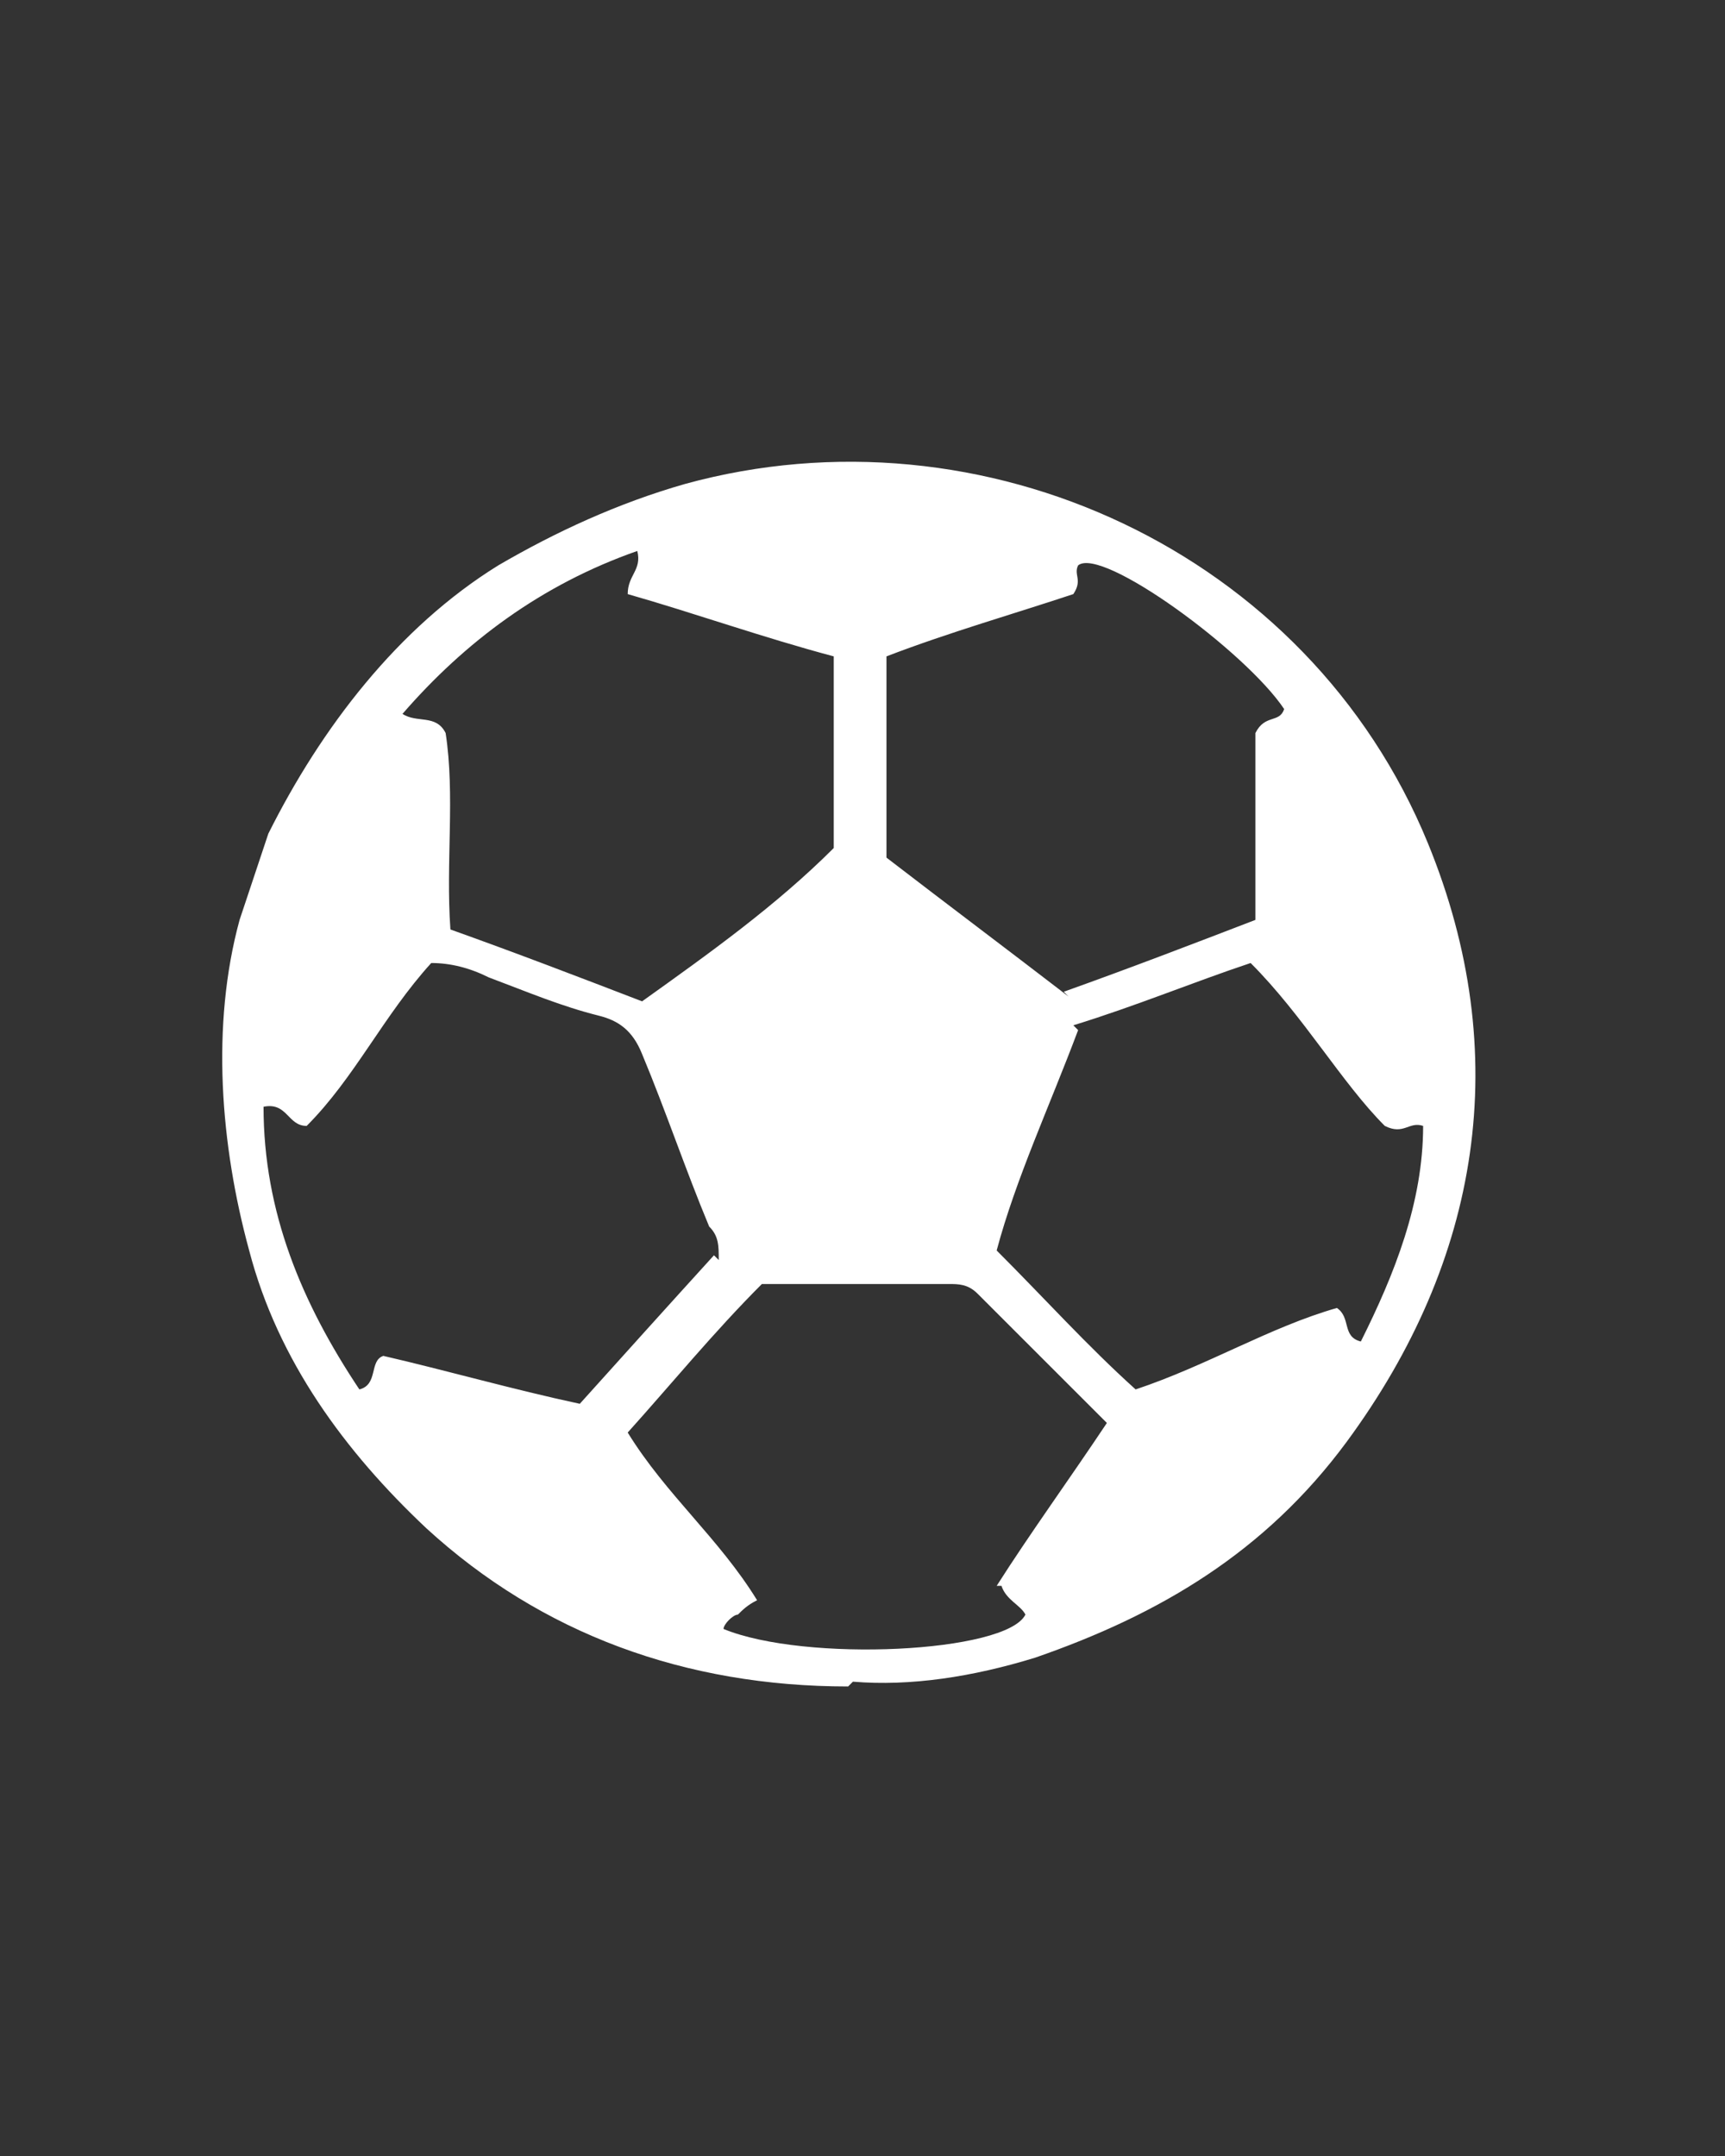
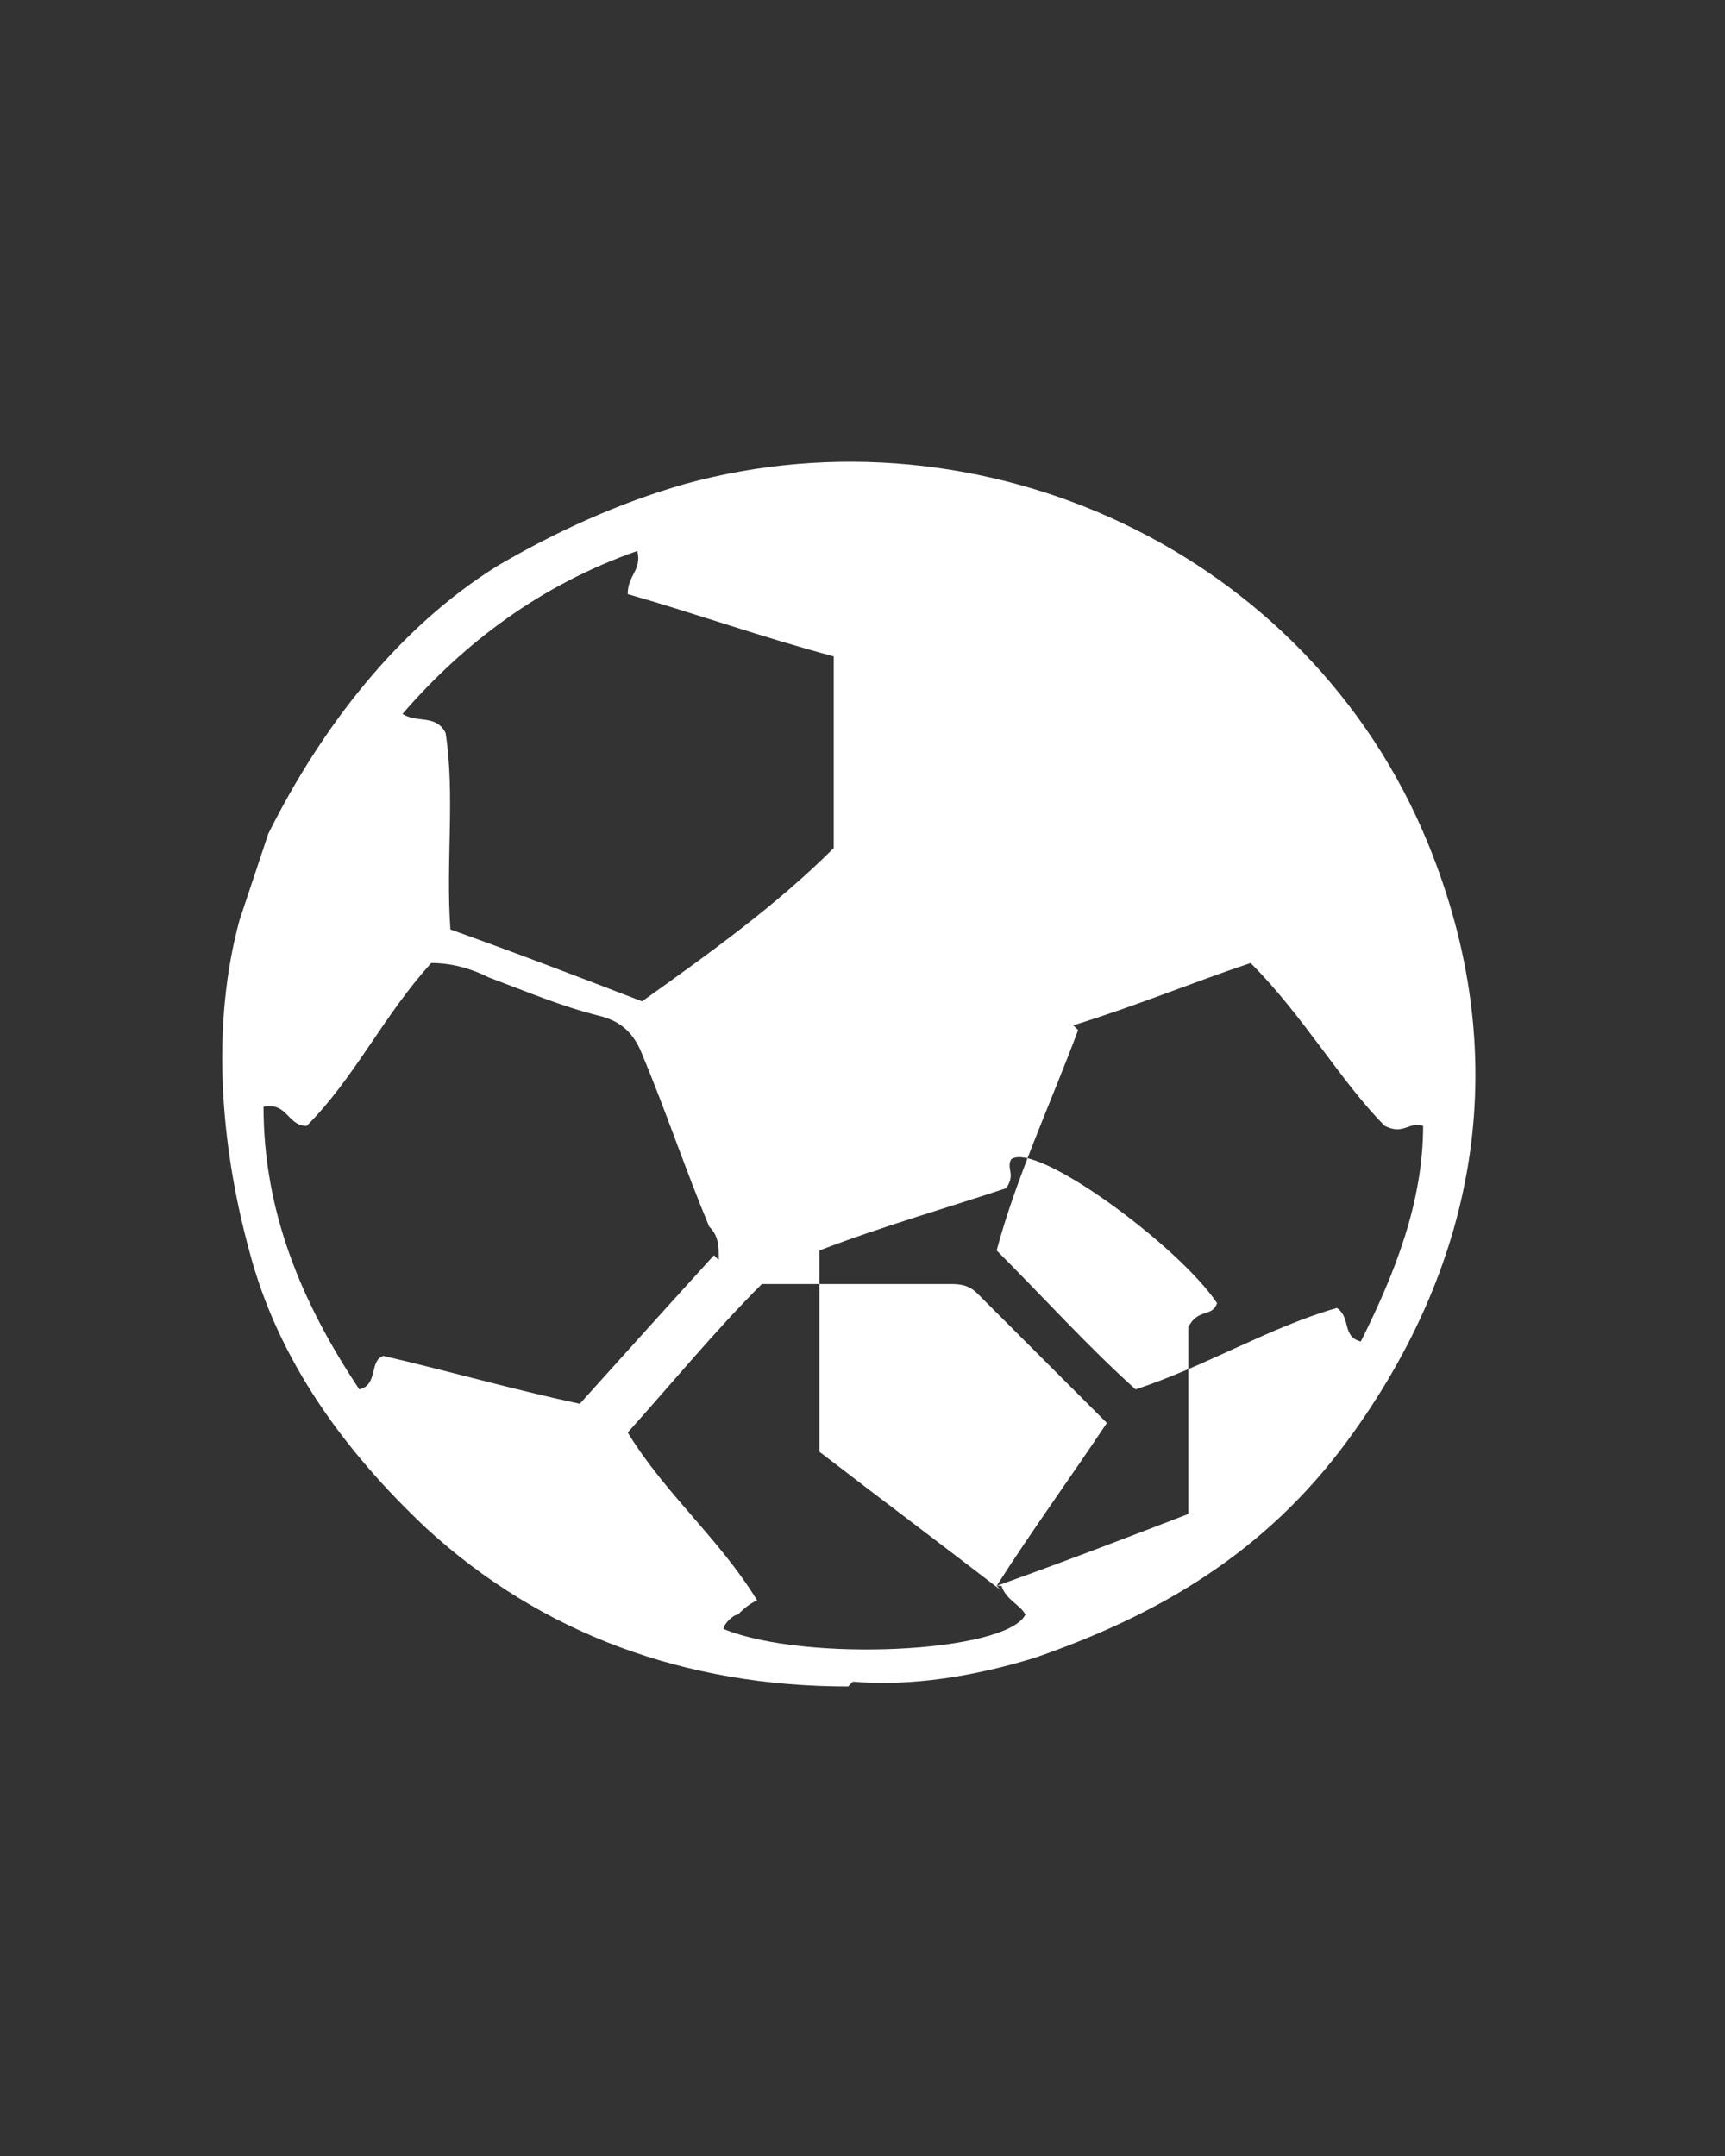
<svg xmlns="http://www.w3.org/2000/svg" id="katman_1" data-name="katman 1" version="1.1" viewBox="0 0 36 45">
  <rect x="0" y="0" width="36" height="45" fill="#333333" stroke="none" />
  <defs>
    <style>
      .cls-1, .cls-2 {
        fill: #fff;
        stroke-width: 0px;
      }

      .cls-3, .cls-2 {
        display: none;
      }
    </style>
  </defs>
  <g class="cls-3">
    <path class="cls-1" d="M18,6.5C9.2,6.5,2,13.7,2,22.5s7.2,16,16,16,16-7.2,16-16c0-8.8-7.2-16-16-16ZM18,36.5c-7.7,0-14-6.3-14-14s6.3-14,14-14,14,6.3,14,14c0,7.7-6.3,14-14,14Z" />
-     <path class="cls-1" d="M18,10.5c-6.6,0-12,5.4-12,12s5.4,12,12,12,12-5.4,12-12c0-6.6-5.4-12-12-12ZM24,24.5c-.7,0-1.4-.4-1.7-1h-2.6c-.2.3-.4.5-.7.7v2.6c1,.6,1.3,1.8.7,2.7-.6,1-1.8,1.3-2.7.7s-1.3-1.8-.7-2.7c.2-.3.4-.6.7-.7v-2.6c-.3-.2-.5-.4-.7-.7h-2.6c-.6,1-1.8,1.3-2.7.7-1-.6-1.3-1.8-.7-2.7.6-1,1.8-1.3,2.7-.7.3.2.6.4.7.7h2.6c.2-.3.4-.5.7-.7v-2.6c-1-.6-1.3-1.8-.7-2.7.6-1,1.8-1.3,2.7-.7,1,.6,1.3,1.8.7,2.7-.2.3-.4.6-.7.7v2.6c.3.2.5.4.7.7h2.6c.6-1,1.8-1.3,2.7-.7,1,.6,1.3,1.8.7,2.7-.4.6-1,1-1.7,1Z" />
  </g>
-   <path class="cls-2" d="M27.7,21.6h0c-.5-.2-1.1-.4-1.7-.6.6-.2,1.2-.4,1.7-.6h0c2.7-1.1,4.5-3,4.3-4.9-.1-1.9-1.9-3.4-4.4-4.3-.9-2.6-2.4-4.3-4.3-4.4-2-.1-3.8,1.6-4.9,4.3h0c-.2.5-.4,1.1-.6,1.7-.2-.6-.4-1.2-.6-1.7h0c-1.1-2.7-3-4.5-4.9-4.3-1.9.1-3.4,1.9-4.3,4.4-2.6.9-4.3,2.4-4.4,4.3-.1,2,1.6,3.8,4.3,4.9h0c.5.2,1.1.4,1.7.6-.6.2-1.2.4-1.7.6t0,0c-2.7,1.1-4.5,3-4.3,4.9.1,1.9,1.9,3.4,4.4,4.3.9,2.6,2.4,4.3,4.3,4.4,1.5,0,2.8-.8,3.9-2.4.2.7.4,1.4.7,2,1.1,2.5,3.2,4.4,5.7,5.4.2,0,.3,0,.5,0,.5,0,1-.3,1.2-.8.3-.7,0-1.4-.7-1.7-1.9-.7-3.5-2.2-4.3-4.1-.4-.8-.6-1.7-.6-2.5,1.1,2.5,2.9,4.1,4.8,4,1.9-.1,3.4-1.9,4.3-4.4,2.6-.9,4.3-2.4,4.4-4.3.1-2-1.6-3.8-4.3-4.9Z" />
-   <path class="cls-2" d="M26.6,22.3c-2.8-1.2-5.9-.8-8.2.9,2.5,3,3.2,7.3,1.6,11.2-.4,1-1,1.8-1.6,2.6.5.3,1,.6,1.6.9,4.3,1.8,9.3-.1,11.1-4.4,1.8-4.3-.1-9.3-4.4-11.1ZM27.5,31s0,0,0,0c-.7,0-1.2-.5-1.2-1.2,0-1.2-.8-2.3-2-2.6-.6-.2-1-.9-.8-1.5.2-.6.9-1,1.5-.8,2.2.6,3.7,2.6,3.7,4.9,0,.7-.5,1.2-1.2,1.2ZM13.4,22.3c-4.3-1.8-9.3.1-11.1,4.4-1.8,4.3.1,9.3,4.4,11.1,4.3,1.8,9.3-.1,11.1-4.4,1.8-4.3-.1-9.3-4.4-11.1ZM14.2,31s0,0,0,0c-.7,0-1.2-.5-1.2-1.2,0-1.2-.8-2.3-2-2.6-.6-.2-1-.9-.8-1.5.2-.6.9-1,1.5-.8,2.2.6,3.7,2.6,3.7,4.9,0,.7-.5,1.2-1.2,1.2ZM13,18.2l3.5-3.7,3.5,3.7c.2.3.6.4.9.4s.6-.1.8-.3c.5-.5.5-1.2,0-1.7l-4.3-4.7c-.5-.5-1.3-.5-1.8,0l-4.3,4.7c-.5.5-.4,1.3,0,1.7.5.5,1.3.4,1.7,0ZM29.5,14.1c-2.8-2.8-6.6-4-10.2-3.5l13.7,13.7c.5-3.6-.7-7.4-3.5-10.2Z" />
  <g class="cls-3">
-     <path class="cls-1" d="M10.5,12.9c.5,0,.9.4.9.9v.8c1.3-1,3-1.6,5.1-1.6,1.5,0,3.3.3,5.3,1.2.6.2,1.1.3,1.6.3,1.1,0,1.9-.5,2.4-.9,0,0,0,0,0,0t0,0c.2-.1.4-.2.6-.2s.4,0,.6.2c0,0,0,0,0,0h0c0,0,1.7,1.9,1.7,1.9h0s0,0,0,0c.3.3.3.8,0,1.2,0,0,0,0,0,0,0,0,0,0,0,0,0,0,0,0,0,0-1.1,1.1-2.7,2.9-4.3,5.2-2.1,3.5-3.3,7.6-3.3,12s0,1,0,1c0,.5-.4.9-.9.9h-7c-.5,0-.8-.3-.9-.8,0,0,0,0,0,0h0c0-.4,0-.7,0-1,0-6.2,3.2-11.7,8.1-14.8,0,0-.2,0-.3,0-1.2,0-3.2-.8-5-.8s-3,.6-3.6,2.7c0,0,0,0,0,0h0c-.1.4-.5.6-.8.6h-2.8c-.5,0-.9-.4-.9-.9v-7c0-.5.4-.9.9-.9h2.6M10.5,9.6h-2.6c-2.3,0-4.1,1.9-4.1,4.1v7c0,2.3,1.9,4.1,4.1,4.1h2.8c.1,0,.3,0,.4,0-1.3,2.8-2,5.8-2,9s0,.7,0,1h0c0,.1,0,.2,0,.2h0s0,.2,0,.2c.2,2.1,2,3.7,4.1,3.7h7c2.3,0,4.1-1.9,4.1-4.1s0,0,0-.1c0-.1,0-.6,0-.8,0-3.6,1-7.2,2.8-10.3,1.4-2.1,2.9-3.7,3.7-4.6h0s.2-.2.2-.2c0,0,0,0,0,0,1.4-1.5,1.4-3.8.1-5.4h0c0,0-.2-.2-.2-.2l-1.7-1.8h0s0,0,0,0h0c0-.1-.2-.3-.2-.3-.7-.6-1.7-1-2.7-1s-1.9.3-2.6.9h-.1c-.1.2-.2.2-.3.2s-.2,0-.3,0c-2.3-.9-4.5-1.4-6.5-1.4s-2.6.2-3.9.6c-.6-.4-1.4-.6-2.2-.6h0Z" />
-   </g>
-   <path class="cls-1" d="M17.7,35.2c-3.4,0-6.4-1.1-8.8-3.3-1.7-1.6-3.1-3.5-3.7-5.8-.6-2.2-.8-4.7-.2-6.9.2-.6.4-1.2.6-1.8,1.1-2.2,2.7-4.3,4.8-5.6,1.2-.7,2.5-1.3,3.9-1.7,6.2-1.7,13,1.4,15.5,7.5,1.8,4.4,1.1,8.7-1.7,12.5-1.7,2.3-3.9,3.6-6.5,4.5-1.3.4-2.6.6-3.8.5ZM15,26.3c0-.3,0-.5-.2-.7-.5-1.2-.9-2.4-1.4-3.6-.2-.5-.5-.7-.9-.8-.8-.2-1.5-.5-2.3-.8-.4-.2-.8-.3-1.2-.3-1,1.1-1.6,2.4-2.6,3.4-.4,0-.4-.5-.9-.4,0,2.2.8,4.1,2,5.9.4-.1.2-.6.5-.7,1.3.3,2.7.7,4.1,1,.9-1,1.8-2,2.8-3.1ZM13.3,11.5c-2,.7-3.6,1.9-4.9,3.4.3.2.7,0,.9.4.2,1.3,0,2.7.1,4.1,1.4.5,2.7,1,4,1.5,1.4-1,2.8-2,4-3.2v-4c-1.5-.4-2.9-.9-4.3-1.3,0-.4.3-.5.2-.9ZM20.8,33.1c.7-1.1,1.5-2.2,2.3-3.4-.9-.9-1.8-1.8-2.7-2.7-.2-.2-.4-.2-.6-.2-1.3,0-2.6,0-3.9,0-1,1-1.9,2.1-2.8,3.1.8,1.3,1.9,2.2,2.7,3.5-.2.1-.3.2-.4.3-.1,0-.3.2-.3.3,1.7.7,5.9.5,6.3-.3-.1-.2-.4-.3-.5-.6ZM22.2,20.7c1.4-.5,2.7-1,4-1.5v-3.9c.2-.4.5-.2.6-.5-.8-1.2-3.8-3.4-4.3-3-.1.2.1.3-.1.6-1.2.4-2.6.8-3.9,1.3v4.2c1.3,1,2.5,1.9,3.8,2.9ZM22.5,21.5c-.6,1.6-1.3,3.1-1.7,4.6,1,1,1.9,2,2.9,2.9,1.5-.5,2.8-1.3,4.2-1.7.3.2.1.6.5.7.7-1.4,1.3-2.9,1.3-4.5-.3-.1-.4.2-.8,0-.9-.9-1.7-2.3-2.8-3.4-1.2.4-2.4.9-3.7,1.3Z" />
+     </g>
+   <path class="cls-1" d="M17.7,35.2c-3.4,0-6.4-1.1-8.8-3.3-1.7-1.6-3.1-3.5-3.7-5.8-.6-2.2-.8-4.7-.2-6.9.2-.6.4-1.2.6-1.8,1.1-2.2,2.7-4.3,4.8-5.6,1.2-.7,2.5-1.3,3.9-1.7,6.2-1.7,13,1.4,15.5,7.5,1.8,4.4,1.1,8.7-1.7,12.5-1.7,2.3-3.9,3.6-6.5,4.5-1.3.4-2.6.6-3.8.5ZM15,26.3c0-.3,0-.5-.2-.7-.5-1.2-.9-2.4-1.4-3.6-.2-.5-.5-.7-.9-.8-.8-.2-1.5-.5-2.3-.8-.4-.2-.8-.3-1.2-.3-1,1.1-1.6,2.4-2.6,3.4-.4,0-.4-.5-.9-.4,0,2.2.8,4.1,2,5.9.4-.1.2-.6.5-.7,1.3.3,2.7.7,4.1,1,.9-1,1.8-2,2.8-3.1ZM13.3,11.5c-2,.7-3.6,1.9-4.9,3.4.3.2.7,0,.9.4.2,1.3,0,2.7.1,4.1,1.4.5,2.7,1,4,1.5,1.4-1,2.8-2,4-3.2v-4c-1.5-.4-2.9-.9-4.3-1.3,0-.4.3-.5.2-.9ZM20.8,33.1c.7-1.1,1.5-2.2,2.3-3.4-.9-.9-1.8-1.8-2.7-2.7-.2-.2-.4-.2-.6-.2-1.3,0-2.6,0-3.9,0-1,1-1.9,2.1-2.8,3.1.8,1.3,1.9,2.2,2.7,3.5-.2.1-.3.2-.4.3-.1,0-.3.2-.3.3,1.7.7,5.9.5,6.3-.3-.1-.2-.4-.3-.5-.6Zc1.4-.5,2.7-1,4-1.5v-3.9c.2-.4.5-.2.6-.5-.8-1.2-3.8-3.4-4.3-3-.1.2.1.3-.1.6-1.2.4-2.6.8-3.9,1.3v4.2c1.3,1,2.5,1.9,3.8,2.9ZM22.5,21.5c-.6,1.6-1.3,3.1-1.7,4.6,1,1,1.9,2,2.9,2.9,1.5-.5,2.8-1.3,4.2-1.7.3.2.1.6.5.7.7-1.4,1.3-2.9,1.3-4.5-.3-.1-.4.2-.8,0-.9-.9-1.7-2.3-2.8-3.4-1.2.4-2.4.9-3.7,1.3Z" />
</svg>